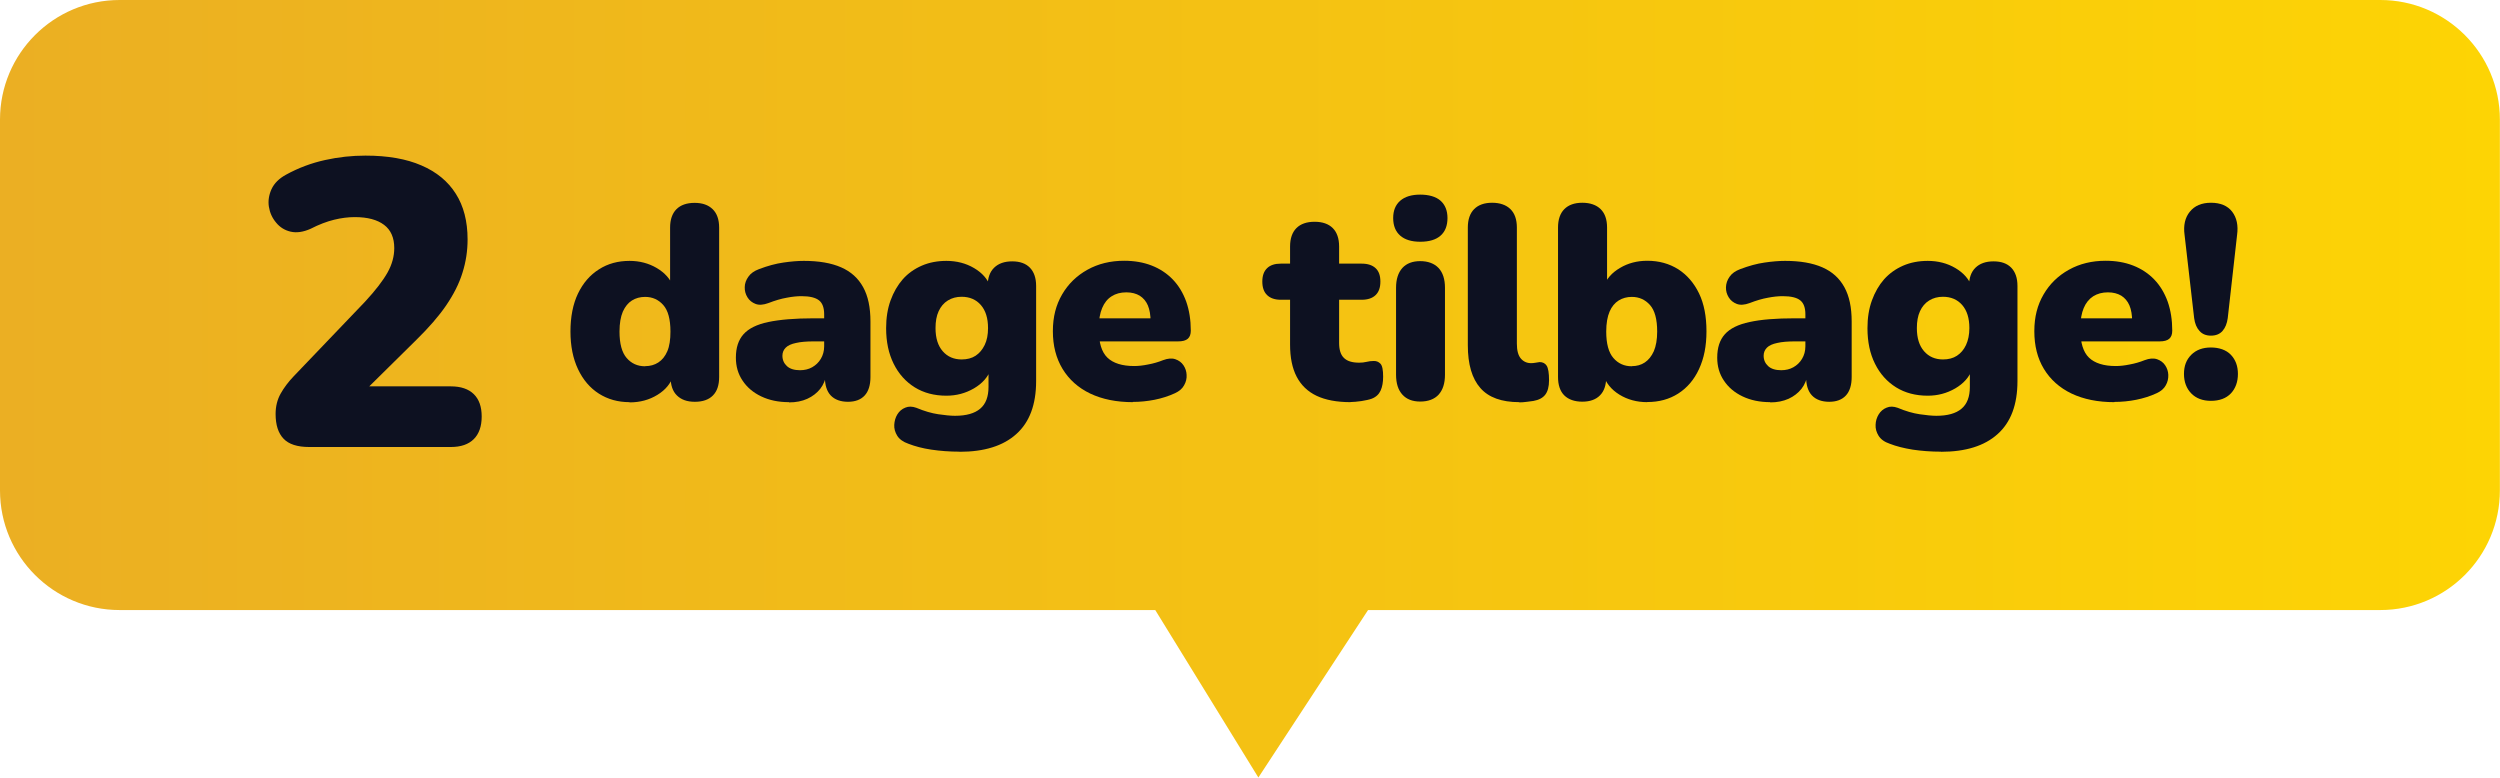
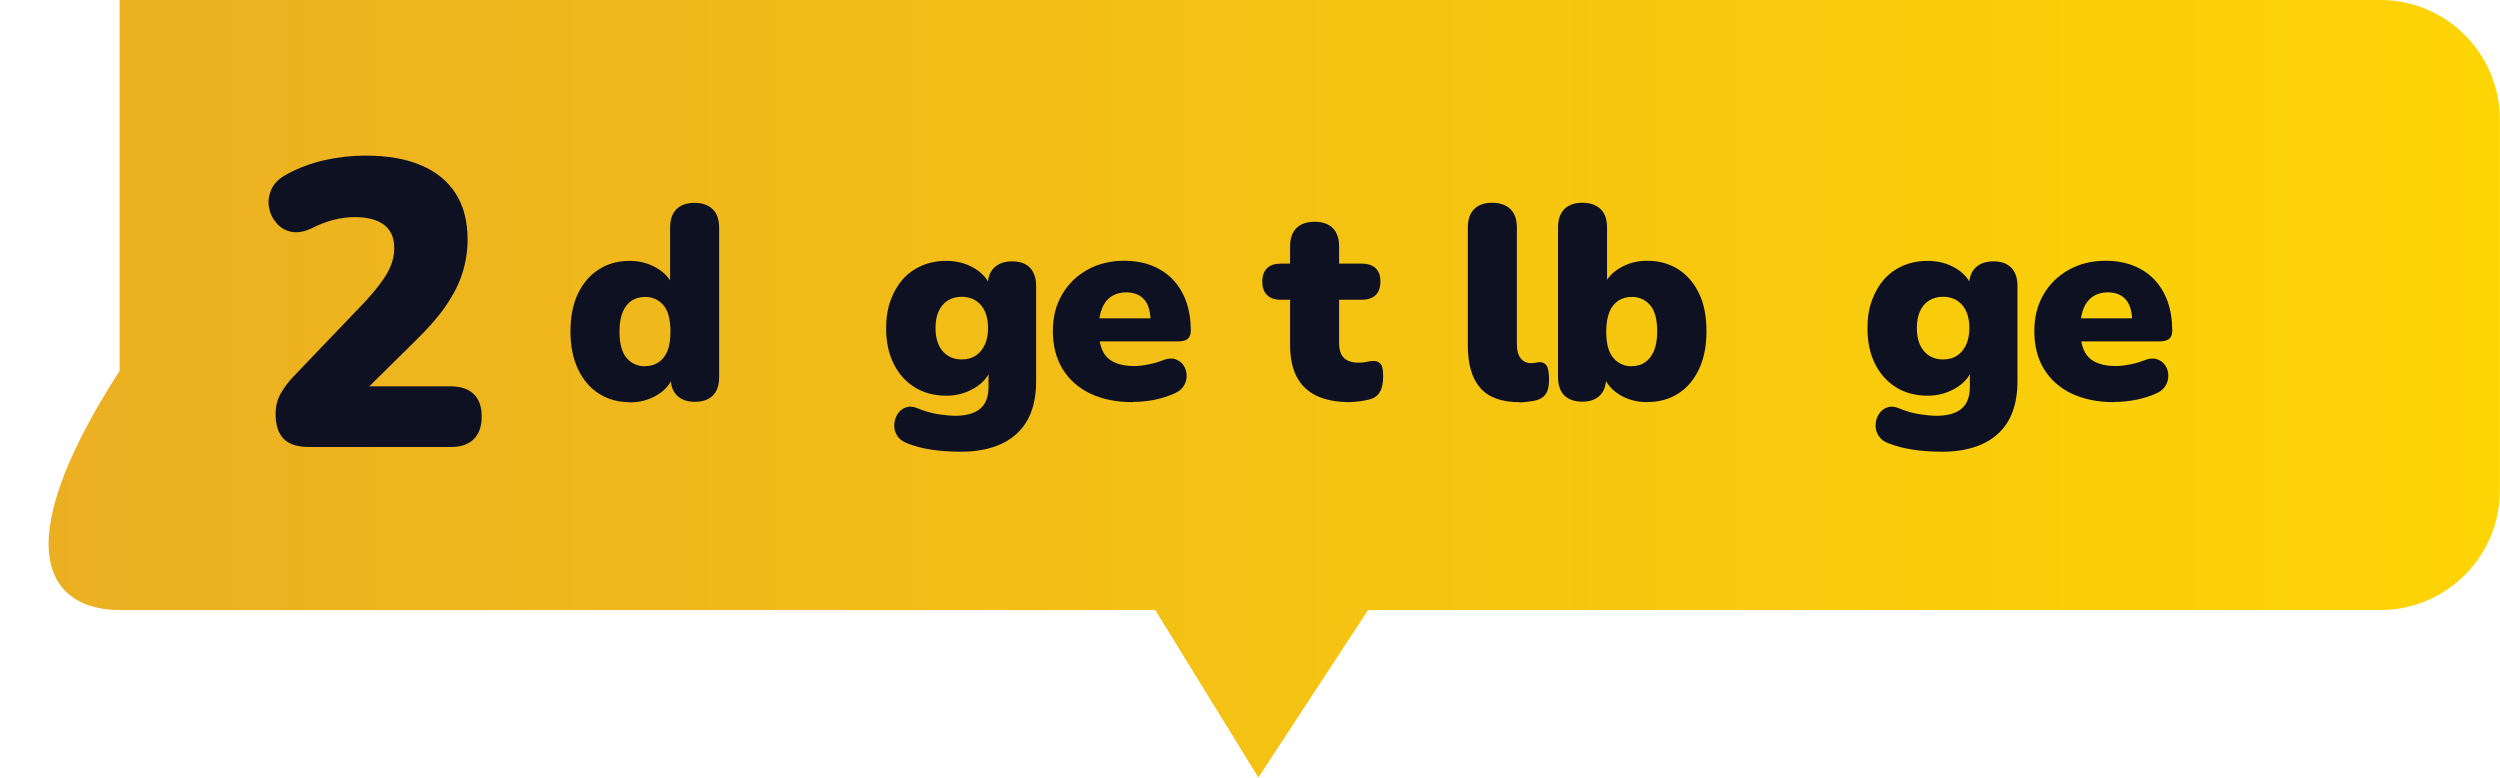
<svg xmlns="http://www.w3.org/2000/svg" viewBox="0 0 209 65">
  <defs>
    <style>
      .cls-1 {
        fill: url(#linear-gradient);
        fill-rule: evenodd;
      }

      .cls-1, .cls-2 {
        stroke-width: 0px;
      }

      .cls-2 {
        fill: #0d1121;
      }
    </style>
    <linearGradient id="linear-gradient" x1="209" y1="32.5" x2="0" y2="32.5" gradientUnits="userSpaceOnUse">
      <stop offset="0" stop-color="#fdd404" />
      <stop offset="1" stop-color="#ebaf23" />
    </linearGradient>
  </defs>
  <g id="Layer_1" data-name="Layer 1">
-     <path class="cls-1" d="m199,0H10C4.48,0,0,4.48,0,10v31C0,46.52,4.48,51,10,51h86.58l8.62,14,9.17-14h84.62c5.52,0,10-4.48,10-10V10c0-5.52-4.48-10-10-10Z" />
+     <path class="cls-1" d="m199,0H10v31C0,46.52,4.48,51,10,51h86.58l8.62,14,9.17-14h84.62c5.52,0,10-4.48,10-10V10c0-5.52-4.48-10-10-10Z" />
  </g>
  <g id="Layer_7" data-name="Layer 7">
    <g>
      <path class="cls-2" d="m25.86,37.37c-1,0-1.72-.23-2.16-.7-.44-.46-.66-1.15-.66-2.06,0-.63.14-1.2.42-1.7.28-.5.65-.99,1.1-1.46l5.95-6.22c.88-.95,1.51-1.77,1.89-2.45s.56-1.36.56-2.04c0-.86-.28-1.51-.85-1.94-.57-.43-1.38-.65-2.45-.65-.54,0-1.12.07-1.73.22-.61.15-1.27.4-1.97.76-.61.27-1.16.35-1.65.24-.49-.11-.9-.36-1.22-.75-.33-.39-.53-.83-.61-1.33-.08-.5,0-.99.22-1.48.23-.49.63-.89,1.22-1.21,1.04-.57,2.12-.97,3.25-1.22,1.12-.25,2.25-.37,3.38-.37,1.86,0,3.42.27,4.68.82,1.26.54,2.22,1.33,2.87,2.36.66,1.03.99,2.31.99,3.83,0,.95-.14,1.88-.43,2.79-.28.91-.74,1.81-1.36,2.72-.62.91-1.46,1.87-2.5,2.89l-5.51,5.44v-1.56h8.4c.84,0,1.48.22,1.92.65.44.43.66,1.05.66,1.87s-.22,1.45-.66,1.89c-.44.44-1.08.66-1.92.66h-11.83Z" />
      <path class="cls-2" d="m52.63,33.62c-.97,0-1.82-.24-2.56-.71s-1.33-1.16-1.75-2.05-.63-1.94-.63-3.15.21-2.3.63-3.17,1-1.55,1.75-2.02c.74-.48,1.6-.71,2.56-.71.84,0,1.6.2,2.28.6.67.4,1.13.91,1.36,1.54h-.25v-4.92c0-.67.18-1.19.53-1.54s.86-.53,1.52-.53,1.15.18,1.51.53c.36.35.54.87.54,1.54v12.49c0,.67-.17,1.19-.52,1.54-.34.35-.85.53-1.51.53s-1.14-.18-1.5-.53-.53-.87-.53-1.54v-1.31l.25,1.13c-.21.69-.66,1.25-1.35,1.67-.68.42-1.46.63-2.33.63Zm1.31-3.01c.41,0,.78-.1,1.1-.31.32-.21.57-.52.75-.94.18-.42.26-.97.26-1.64,0-1.03-.2-1.77-.6-2.22-.4-.45-.9-.68-1.52-.68-.41,0-.78.1-1.1.3-.32.2-.57.51-.76.93-.18.42-.28.98-.28,1.67,0,1.01.2,1.75.6,2.21s.91.69,1.54.69Z" />
-       <path class="cls-2" d="m65.95,33.62c-.87,0-1.64-.16-2.31-.48s-1.19-.76-1.56-1.32c-.38-.56-.56-1.2-.56-1.92,0-.83.21-1.48.64-1.96.43-.48,1.12-.82,2.07-1.02s2.22-.31,3.8-.31h1.26v1.93h-1.26c-.6,0-1.09.04-1.48.13-.39.08-.68.21-.86.39s-.28.4-.28.68c0,.35.13.64.38.87.25.23.62.34,1.09.34.38,0,.72-.08,1.02-.25.3-.17.54-.4.72-.7.18-.3.28-.65.28-1.05v-2.67c0-.55-.14-.94-.43-1.17s-.77-.35-1.46-.35c-.37,0-.78.04-1.24.13-.46.08-.97.23-1.54.45-.41.15-.77.18-1.06.07-.29-.11-.52-.29-.68-.55s-.24-.54-.23-.85c0-.31.11-.6.3-.87.19-.28.49-.49.89-.64.74-.28,1.41-.46,2.04-.55.62-.09,1.19-.14,1.71-.14,1.26,0,2.3.18,3.12.54s1.43.91,1.84,1.66c.41.74.61,1.7.61,2.86v4.65c0,.67-.16,1.19-.48,1.54-.32.35-.79.53-1.4.53s-1.11-.18-1.44-.53-.49-.87-.49-1.54v-.6l.14.32c-.08.49-.25.91-.53,1.27-.28.35-.64.63-1.08.83-.44.2-.95.3-1.52.3Z" />
      <path class="cls-2" d="m80.23,37.76c-.84,0-1.63-.06-2.37-.17s-1.37-.28-1.91-.49c-.44-.15-.76-.38-.94-.67-.18-.29-.27-.6-.25-.92.02-.32.1-.61.26-.87.16-.26.38-.45.66-.56.28-.12.58-.11.92.01.67.28,1.29.46,1.84.54.55.08,1.02.13,1.4.13.94,0,1.64-.2,2.1-.59.47-.39.7-1,.7-1.83v-1.45h.18c-.23.64-.7,1.17-1.4,1.58-.71.41-1.47.61-2.3.61-1.01,0-1.89-.23-2.65-.7-.75-.47-1.34-1.12-1.76-1.97s-.63-1.83-.63-2.97c0-.86.12-1.63.37-2.32.25-.69.59-1.28,1.02-1.77s.97-.87,1.59-1.14c.62-.27,1.31-.4,2.06-.4.86,0,1.63.2,2.31.6.68.4,1.14.92,1.37,1.56l-.23.94v-1.01c0-.66.18-1.17.54-1.52.36-.35.86-.53,1.51-.53s1.14.18,1.48.53c.34.35.52.86.52,1.52v7.96c0,1.96-.55,3.44-1.66,4.43-1.1.99-2.68,1.48-4.74,1.48Zm.16-7.71c.46,0,.85-.1,1.17-.31.32-.21.57-.51.76-.9s.28-.86.28-1.41c0-.83-.2-1.47-.6-1.93-.4-.46-.94-.69-1.61-.69-.43,0-.81.1-1.15.31s-.59.51-.77.9c-.18.39-.26.86-.26,1.41,0,.83.2,1.47.6,1.93s.93.69,1.59.69Z" />
      <path class="cls-2" d="m94.72,33.62c-1.38,0-2.57-.24-3.58-.72-1-.48-1.77-1.17-2.31-2.06-.54-.89-.81-1.94-.81-3.15s.26-2.19.77-3.07c.51-.88,1.22-1.57,2.12-2.07.9-.5,1.92-.75,3.07-.75.84,0,1.61.13,2.3.4.69.27,1.28.66,1.77,1.17.49.51.86,1.13,1.12,1.85.25.72.38,1.53.38,2.42,0,.31-.08.53-.25.68-.17.15-.44.22-.81.22h-7.04v-1.93h5.11l-.37.3c0-.57-.08-1.03-.23-1.38-.15-.35-.38-.62-.68-.81-.3-.18-.67-.28-1.12-.28-.48,0-.89.11-1.23.33-.35.22-.61.55-.79.98-.18.43-.28.97-.28,1.61v.21c0,1.09.24,1.87.72,2.33s1.23.7,2.24.7c.34,0,.72-.04,1.16-.13.44-.08.85-.2,1.25-.36.4-.15.74-.18,1.03-.08.29.1.52.27.68.51s.25.51.26.8c.02.3-.05.59-.21.87-.15.28-.41.5-.76.66-.54.25-1.11.43-1.71.55-.61.12-1.22.18-1.83.18Z" />
      <path class="cls-2" d="m112.91,33.62c-1.15,0-2.1-.18-2.84-.53s-1.3-.89-1.67-1.6-.55-1.61-.55-2.68v-3.75h-.78c-.49,0-.87-.13-1.14-.39s-.4-.64-.4-1.13.13-.86.4-1.12.65-.38,1.14-.38h.78v-1.43c0-.67.18-1.19.53-1.54.35-.35.86-.53,1.52-.53s1.17.18,1.52.53c.35.35.53.87.53,1.54v1.43h1.89c.51,0,.89.13,1.16.38s.4.62.4,1.12-.13.87-.4,1.13-.66.39-1.16.39h-1.89v3.61c0,.57.13.99.4,1.25.27.27.69.4,1.28.4.21,0,.42-.02.62-.07s.38-.07.55-.07c.25-.02.44.06.6.22s.23.53.23,1.09c0,.46-.07.85-.21,1.16-.14.31-.38.54-.74.68-.21.08-.51.14-.87.2-.37.05-.67.08-.9.08Z" />
-       <path class="cls-2" d="m118.73,20.21c-.72,0-1.28-.17-1.67-.51-.39-.34-.59-.83-.59-1.47s.2-1.11.59-1.45c.39-.34.95-.51,1.67-.51s1.32.17,1.7.51c.38.34.58.82.58,1.45s-.19,1.13-.58,1.47c-.38.34-.95.51-1.7.51Zm0,13.36c-.64,0-1.14-.19-1.49-.58-.35-.38-.53-.94-.53-1.66v-7.27c0-.72.18-1.27.53-1.66.35-.38.85-.57,1.49-.57s1.17.19,1.53.57c.36.38.54.94.54,1.66v7.27c0,.72-.18,1.27-.53,1.66-.35.38-.87.58-1.54.58Z" />
      <path class="cls-2" d="m127.01,33.62c-1.47,0-2.56-.39-3.25-1.18-.7-.79-1.05-1.98-1.05-3.58v-9.84c0-.67.18-1.19.53-1.54.35-.35.85-.53,1.5-.53s1.17.18,1.53.53c.36.35.54.87.54,1.54v9.71c0,.57.11.98.33,1.24.22.26.51.39.86.39.11,0,.22-.01.33-.03s.24-.04.38-.06c.26,0,.46.1.59.3.13.2.2.61.2,1.22,0,.54-.11.94-.32,1.21-.21.27-.54.44-.99.52-.12.02-.3.04-.53.07-.23.03-.44.05-.64.05Z" />
      <path class="cls-2" d="m137.71,33.62c-.87,0-1.65-.21-2.33-.63-.68-.42-1.13-.98-1.35-1.67l.25-.94v1.13c0,.67-.17,1.19-.52,1.54-.34.35-.84.53-1.48.53s-1.16-.18-1.51-.53c-.35-.35-.52-.87-.52-1.54v-12.49c0-.67.18-1.19.53-1.54.35-.35.85-.53,1.5-.53s1.17.18,1.53.53c.36.35.54.87.54,1.54v4.92h-.28c.23-.63.68-1.14,1.36-1.54.67-.4,1.43-.6,2.28-.6.98,0,1.84.24,2.59.71.74.48,1.32,1.15,1.74,2.02s.62,1.93.62,3.17-.21,2.26-.62,3.15-.99,1.57-1.74,2.05-1.61.71-2.59.71Zm-1.29-3.01c.41,0,.78-.1,1.09-.31s.56-.52.75-.94c.18-.42.28-.97.28-1.64,0-1.03-.2-1.77-.6-2.22-.4-.45-.91-.68-1.52-.68-.41,0-.78.1-1.1.3s-.58.51-.76.93c-.18.42-.28.98-.28,1.67,0,1.01.2,1.75.6,2.21.4.46.91.69,1.54.69Z" />
-       <path class="cls-2" d="m147.99,33.62c-.87,0-1.64-.16-2.31-.48s-1.19-.76-1.56-1.32c-.38-.56-.56-1.2-.56-1.92,0-.83.21-1.48.64-1.96.43-.48,1.12-.82,2.07-1.02.95-.21,2.21-.31,3.79-.31h1.26v1.93h-1.26c-.6,0-1.09.04-1.48.13-.39.08-.68.21-.86.39-.18.18-.28.4-.28.68,0,.35.13.64.38.87.25.23.62.34,1.09.34.38,0,.72-.08,1.02-.25.3-.17.54-.4.72-.7.18-.3.28-.65.28-1.05v-2.67c0-.55-.14-.94-.43-1.17-.28-.23-.77-.35-1.46-.35-.37,0-.78.04-1.24.13-.46.08-.97.23-1.54.45-.41.15-.77.18-1.06.07-.29-.11-.52-.29-.68-.55-.16-.26-.24-.54-.23-.85s.11-.6.3-.87c.19-.28.49-.49.89-.64.74-.28,1.41-.46,2.04-.55.62-.09,1.19-.14,1.71-.14,1.26,0,2.3.18,3.12.54s1.43.91,1.84,1.66c.41.74.61,1.7.61,2.86v4.65c0,.67-.16,1.19-.48,1.54s-.79.53-1.4.53-1.11-.18-1.44-.53-.49-.87-.49-1.54v-.6l.14.32c-.08.49-.25.91-.53,1.27-.28.35-.64.63-1.08.83-.45.2-.95.3-1.52.3Z" />
      <path class="cls-2" d="m162.27,37.76c-.84,0-1.63-.06-2.37-.17-.74-.12-1.37-.28-1.91-.49-.45-.15-.76-.38-.94-.67-.18-.29-.27-.6-.25-.92.01-.32.1-.61.26-.87.16-.26.38-.45.66-.56.28-.12.58-.11.92.01.67.28,1.29.46,1.84.54.55.08,1.02.13,1.4.13.94,0,1.64-.2,2.1-.59.47-.39.7-1,.7-1.83v-1.45h.18c-.23.64-.7,1.17-1.4,1.58-.71.41-1.47.61-2.3.61-1.01,0-1.89-.23-2.65-.7-.75-.47-1.34-1.12-1.76-1.97-.42-.84-.63-1.83-.63-2.97,0-.86.12-1.63.37-2.32.25-.69.59-1.28,1.02-1.77.44-.49.97-.87,1.59-1.14.62-.27,1.31-.4,2.06-.4.86,0,1.63.2,2.31.6.68.4,1.14.92,1.37,1.56l-.23.94v-1.01c0-.66.18-1.17.54-1.52.36-.35.86-.53,1.51-.53s1.14.18,1.48.53c.34.35.52.86.52,1.52v7.96c0,1.96-.55,3.44-1.66,4.43-1.1.99-2.68,1.48-4.74,1.48Zm.16-7.71c.46,0,.85-.1,1.17-.31.32-.21.58-.51.76-.9.18-.39.28-.86.28-1.41,0-.83-.2-1.47-.6-1.93-.4-.46-.94-.69-1.61-.69-.43,0-.81.1-1.15.31-.34.21-.59.51-.77.9-.18.39-.26.86-.26,1.41,0,.83.2,1.47.6,1.93s.93.69,1.59.69Z" />
      <path class="cls-2" d="m176.76,33.62c-1.38,0-2.57-.24-3.58-.72-1-.48-1.77-1.17-2.31-2.06-.54-.89-.8-1.94-.8-3.15s.26-2.19.77-3.07c.51-.88,1.22-1.57,2.12-2.07.9-.5,1.92-.75,3.07-.75.84,0,1.61.13,2.3.4.69.27,1.28.66,1.77,1.17.49.51.86,1.13,1.12,1.85.25.72.38,1.53.38,2.42,0,.31-.08.53-.25.68-.17.15-.44.22-.8.22h-7.04v-1.93h5.11l-.37.3c0-.57-.08-1.03-.23-1.38s-.38-.62-.68-.81c-.3-.18-.67-.28-1.12-.28-.47,0-.88.11-1.23.33-.34.22-.61.55-.79.98-.18.43-.28.97-.28,1.61v.21c0,1.09.24,1.87.72,2.33s1.23.7,2.24.7c.34,0,.72-.04,1.16-.13.44-.08.85-.2,1.25-.36.4-.15.74-.18,1.04-.08.29.1.52.27.68.51s.25.51.26.8c.01.3-.05.59-.21.87-.15.28-.41.5-.76.66-.54.25-1.11.43-1.71.55s-1.22.18-1.83.18Z" />
-       <path class="cls-2" d="m184.83,33.51c-.69,0-1.24-.21-1.64-.62s-.61-.96-.61-1.63.2-1.19.61-1.6.96-.61,1.64-.61,1.28.2,1.67.61c.39.41.59.94.59,1.6s-.2,1.22-.59,1.63c-.39.41-.95.62-1.67.62Zm0-5.45c-.4,0-.72-.13-.95-.39-.24-.26-.39-.62-.45-1.08l-.8-6.95c-.11-.8.04-1.45.44-1.94.4-.5.99-.75,1.77-.75s1.39.25,1.77.75c.38.5.52,1.15.41,1.94l-.78,6.95c-.06.46-.21.82-.44,1.08-.23.26-.55.39-.97.39Z" />
    </g>
  </g>
</svg>